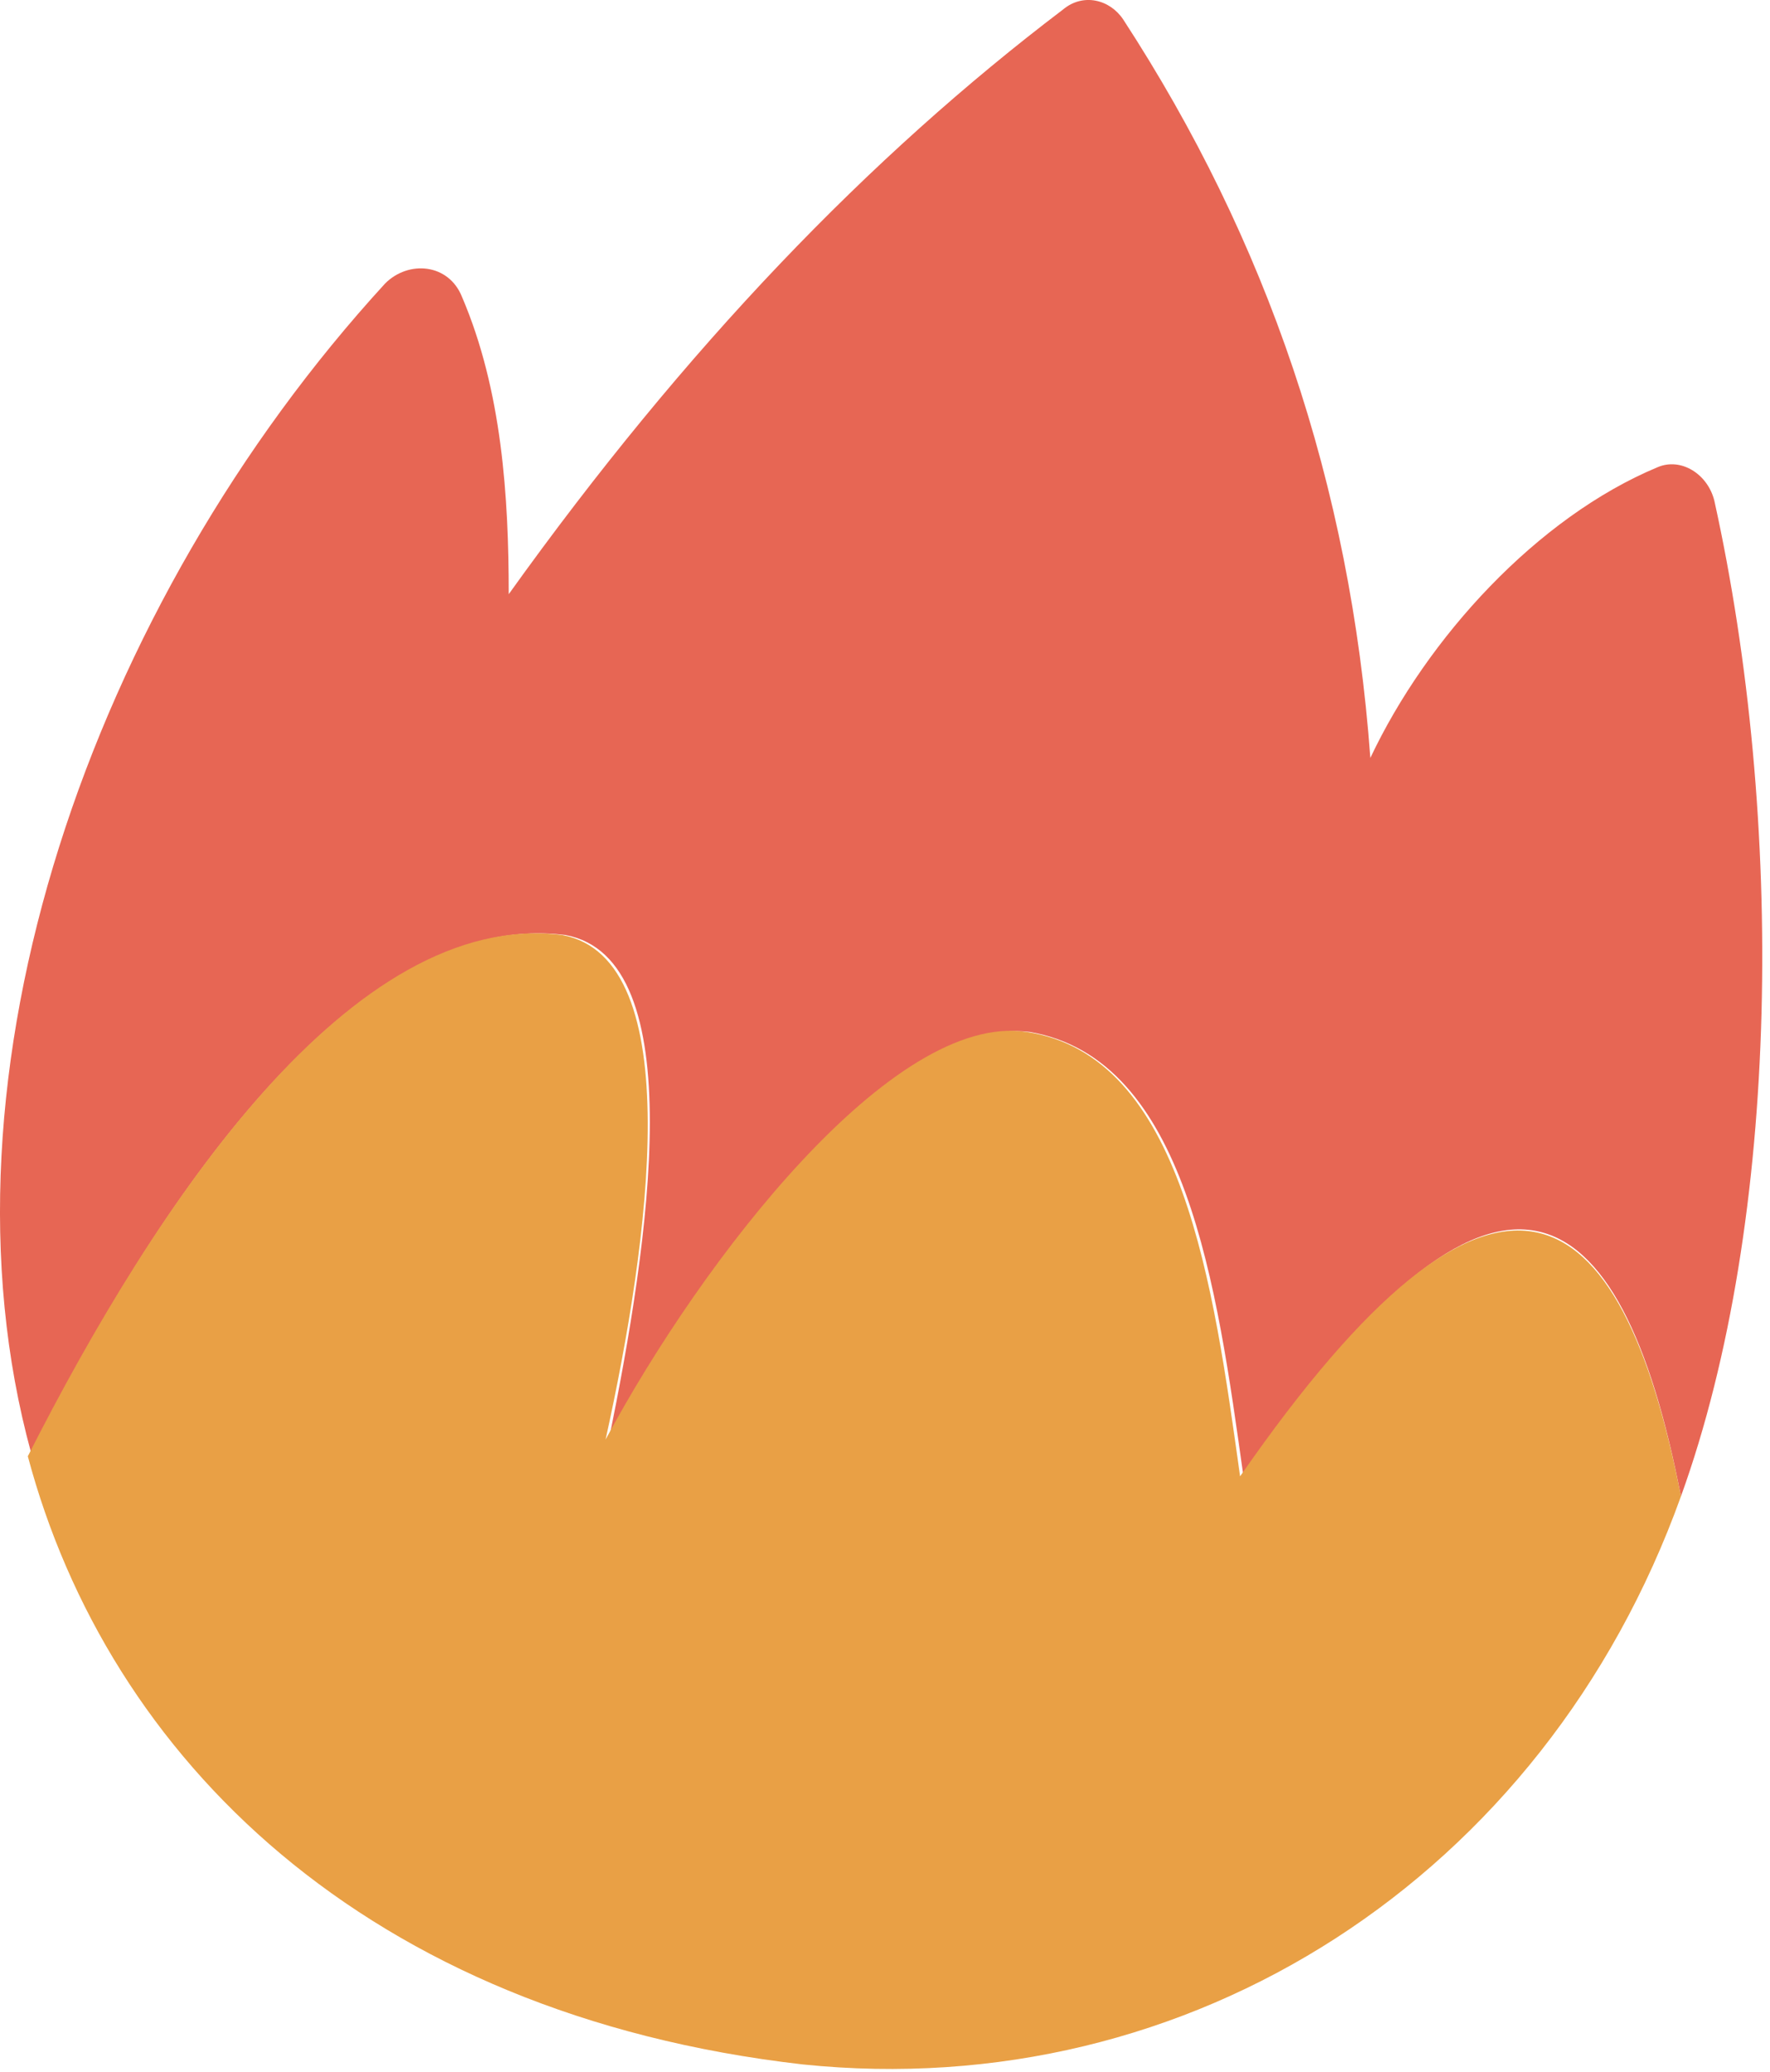
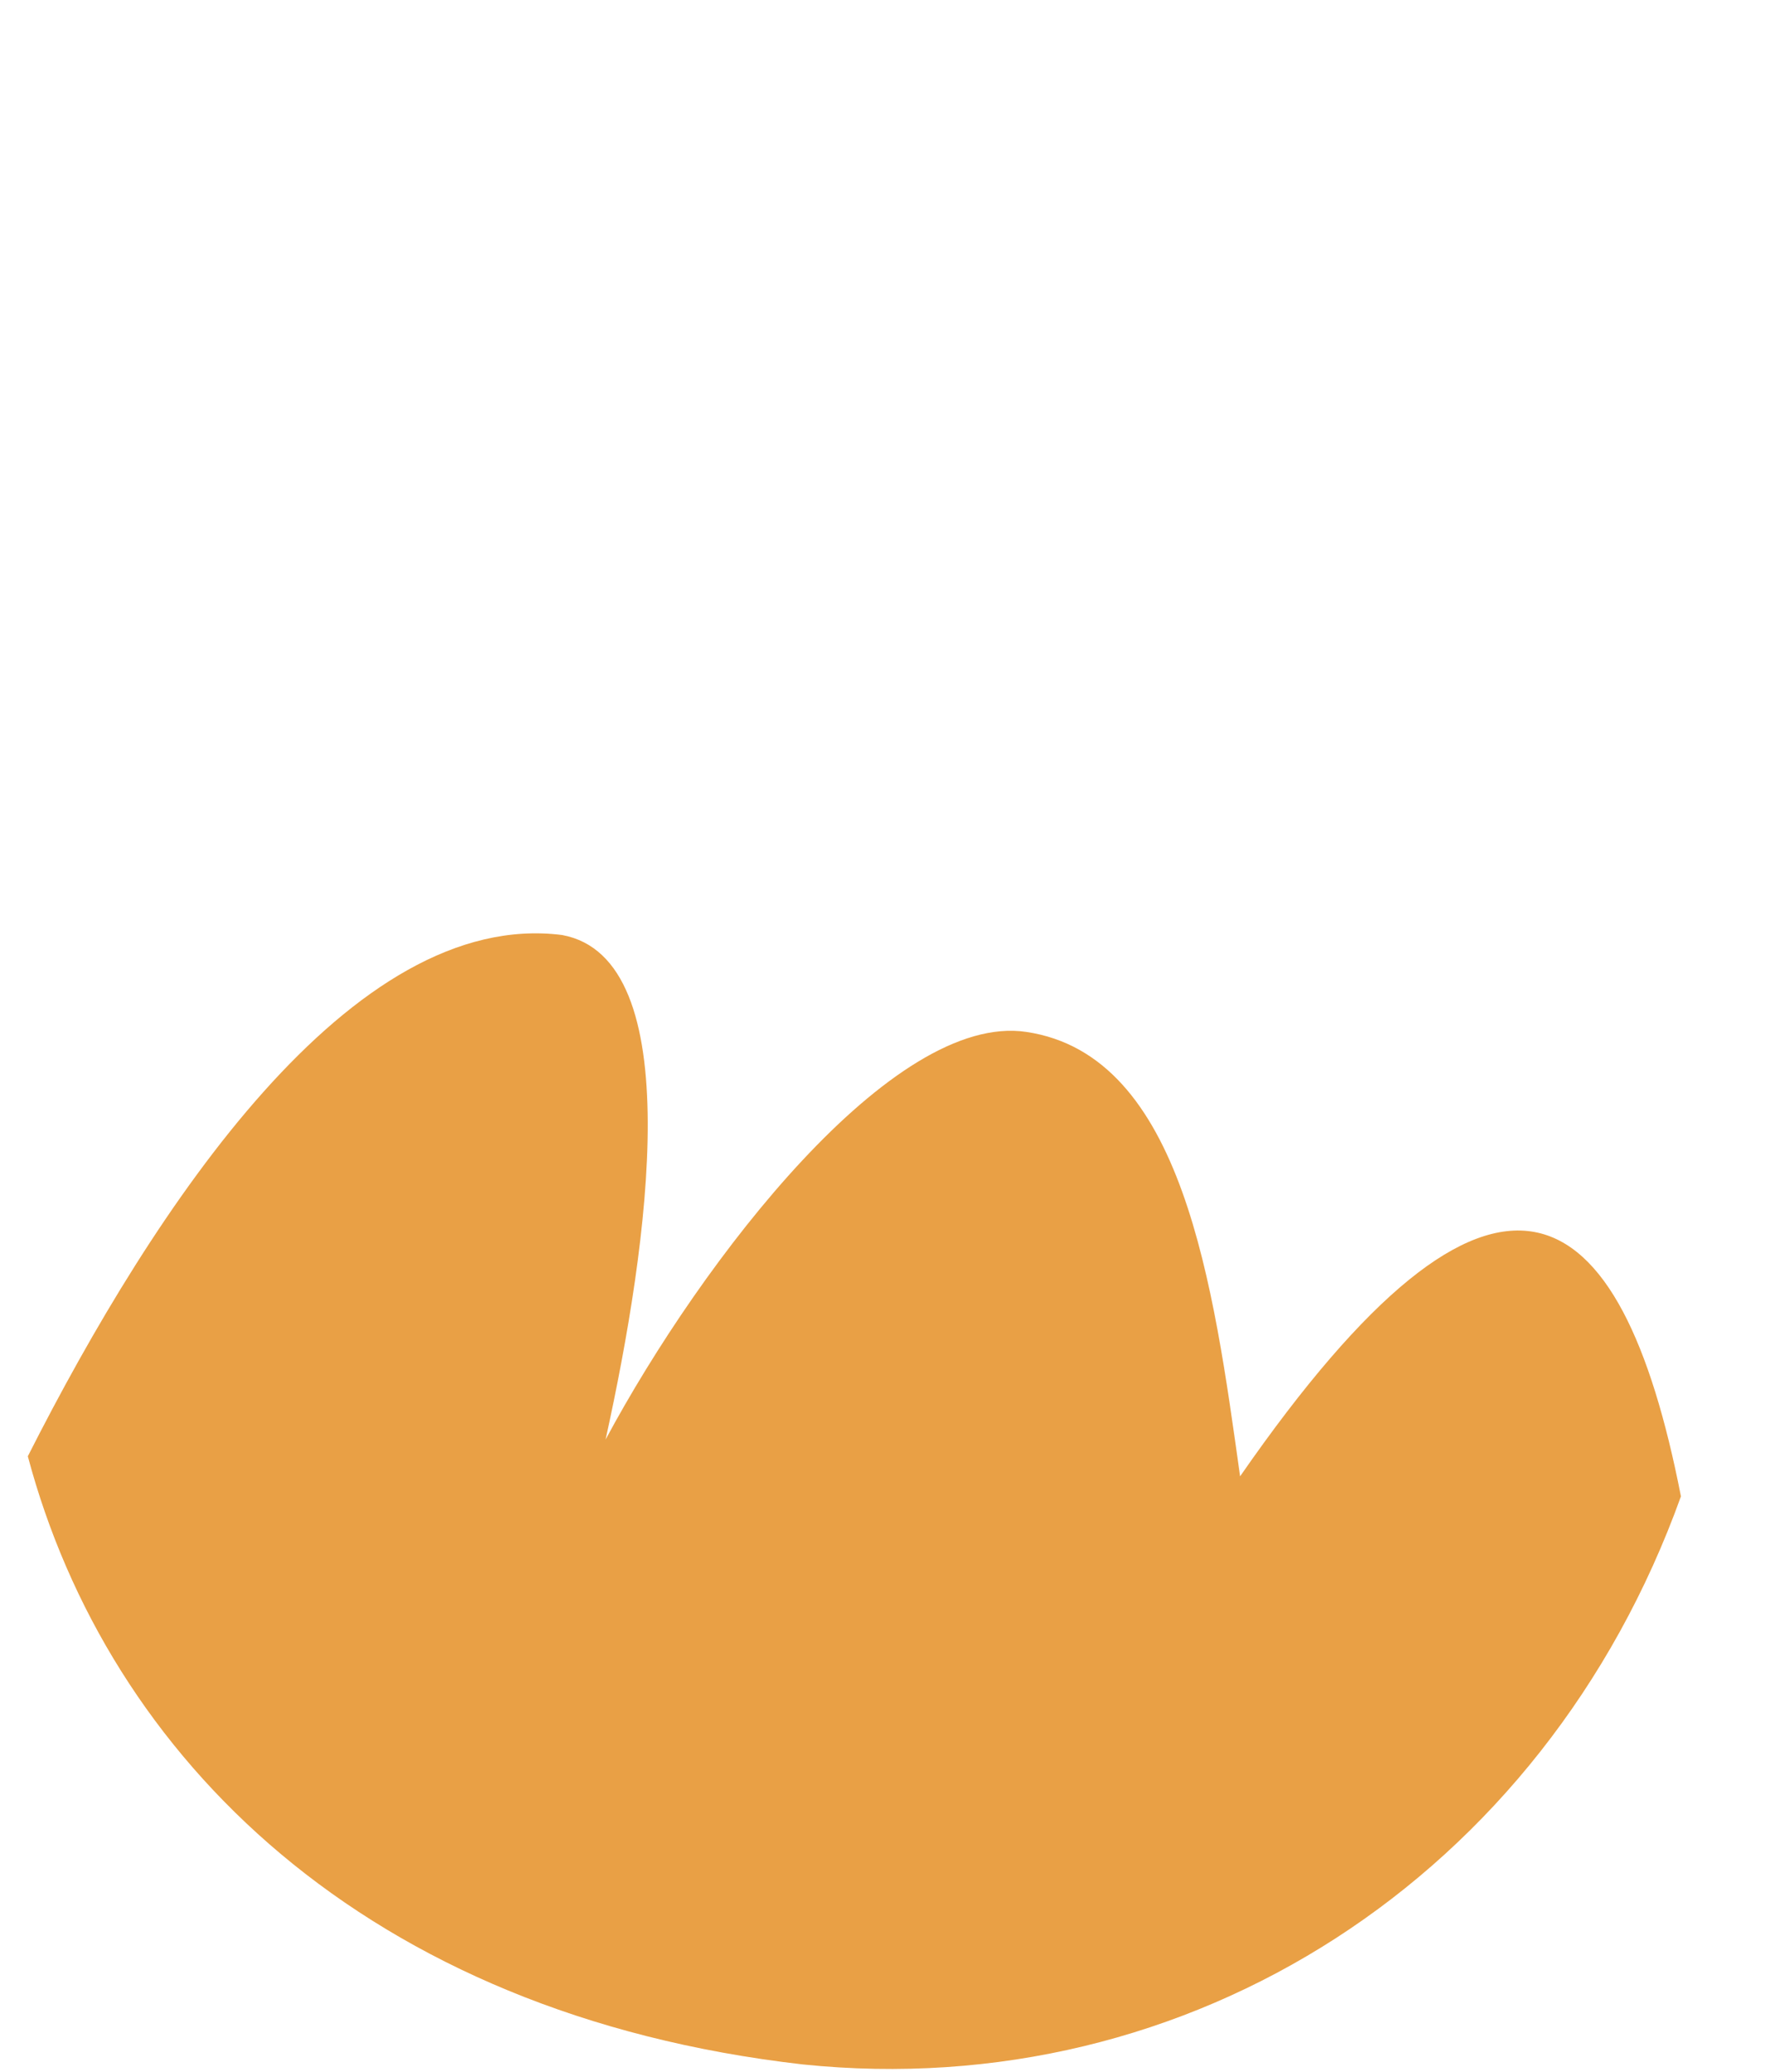
<svg xmlns="http://www.w3.org/2000/svg" width="53" height="62" viewBox="0 0 53 62" fill="none">
-   <path d="M51.333 14.983C51.133 14.183 50.333 13.683 49.633 13.983C46.033 15.483 42.733 19.083 41.033 22.683C40.433 14.483 37.933 7.183 33.633 0.583C33.233 -0.017 32.433 -0.217 31.833 0.283C26.033 4.683 20.533 10.383 15.233 17.783C15.233 14.883 15.033 11.683 13.833 8.883C13.433 7.883 12.233 7.783 11.533 8.483C2.733 18.083 -2.167 32.183 0.933 43.483C4.633 36.083 10.533 27.183 16.933 27.983C20.733 28.683 19.433 37.183 18.233 43.083C21.033 37.683 26.733 30.383 30.833 30.883C35.533 31.683 36.433 38.483 37.233 44.183C44.833 33.083 48.533 35.483 50.333 44.783C53.333 36.483 53.433 24.483 51.333 14.983Z" fill="#E76654" />
  <path d="M37.133 44.183C36.333 38.483 35.433 31.583 30.733 30.883C26.733 30.283 21.033 37.683 18.133 43.083C19.433 37.183 20.633 28.683 16.833 27.983C10.533 27.183 4.633 36.083 0.833 43.583C3.233 52.583 10.933 60.283 24.033 61.783C35.633 62.983 46.233 56.183 50.333 44.783C48.533 35.583 44.833 33.083 37.133 44.183Z" fill="#E9A045" />
</svg>